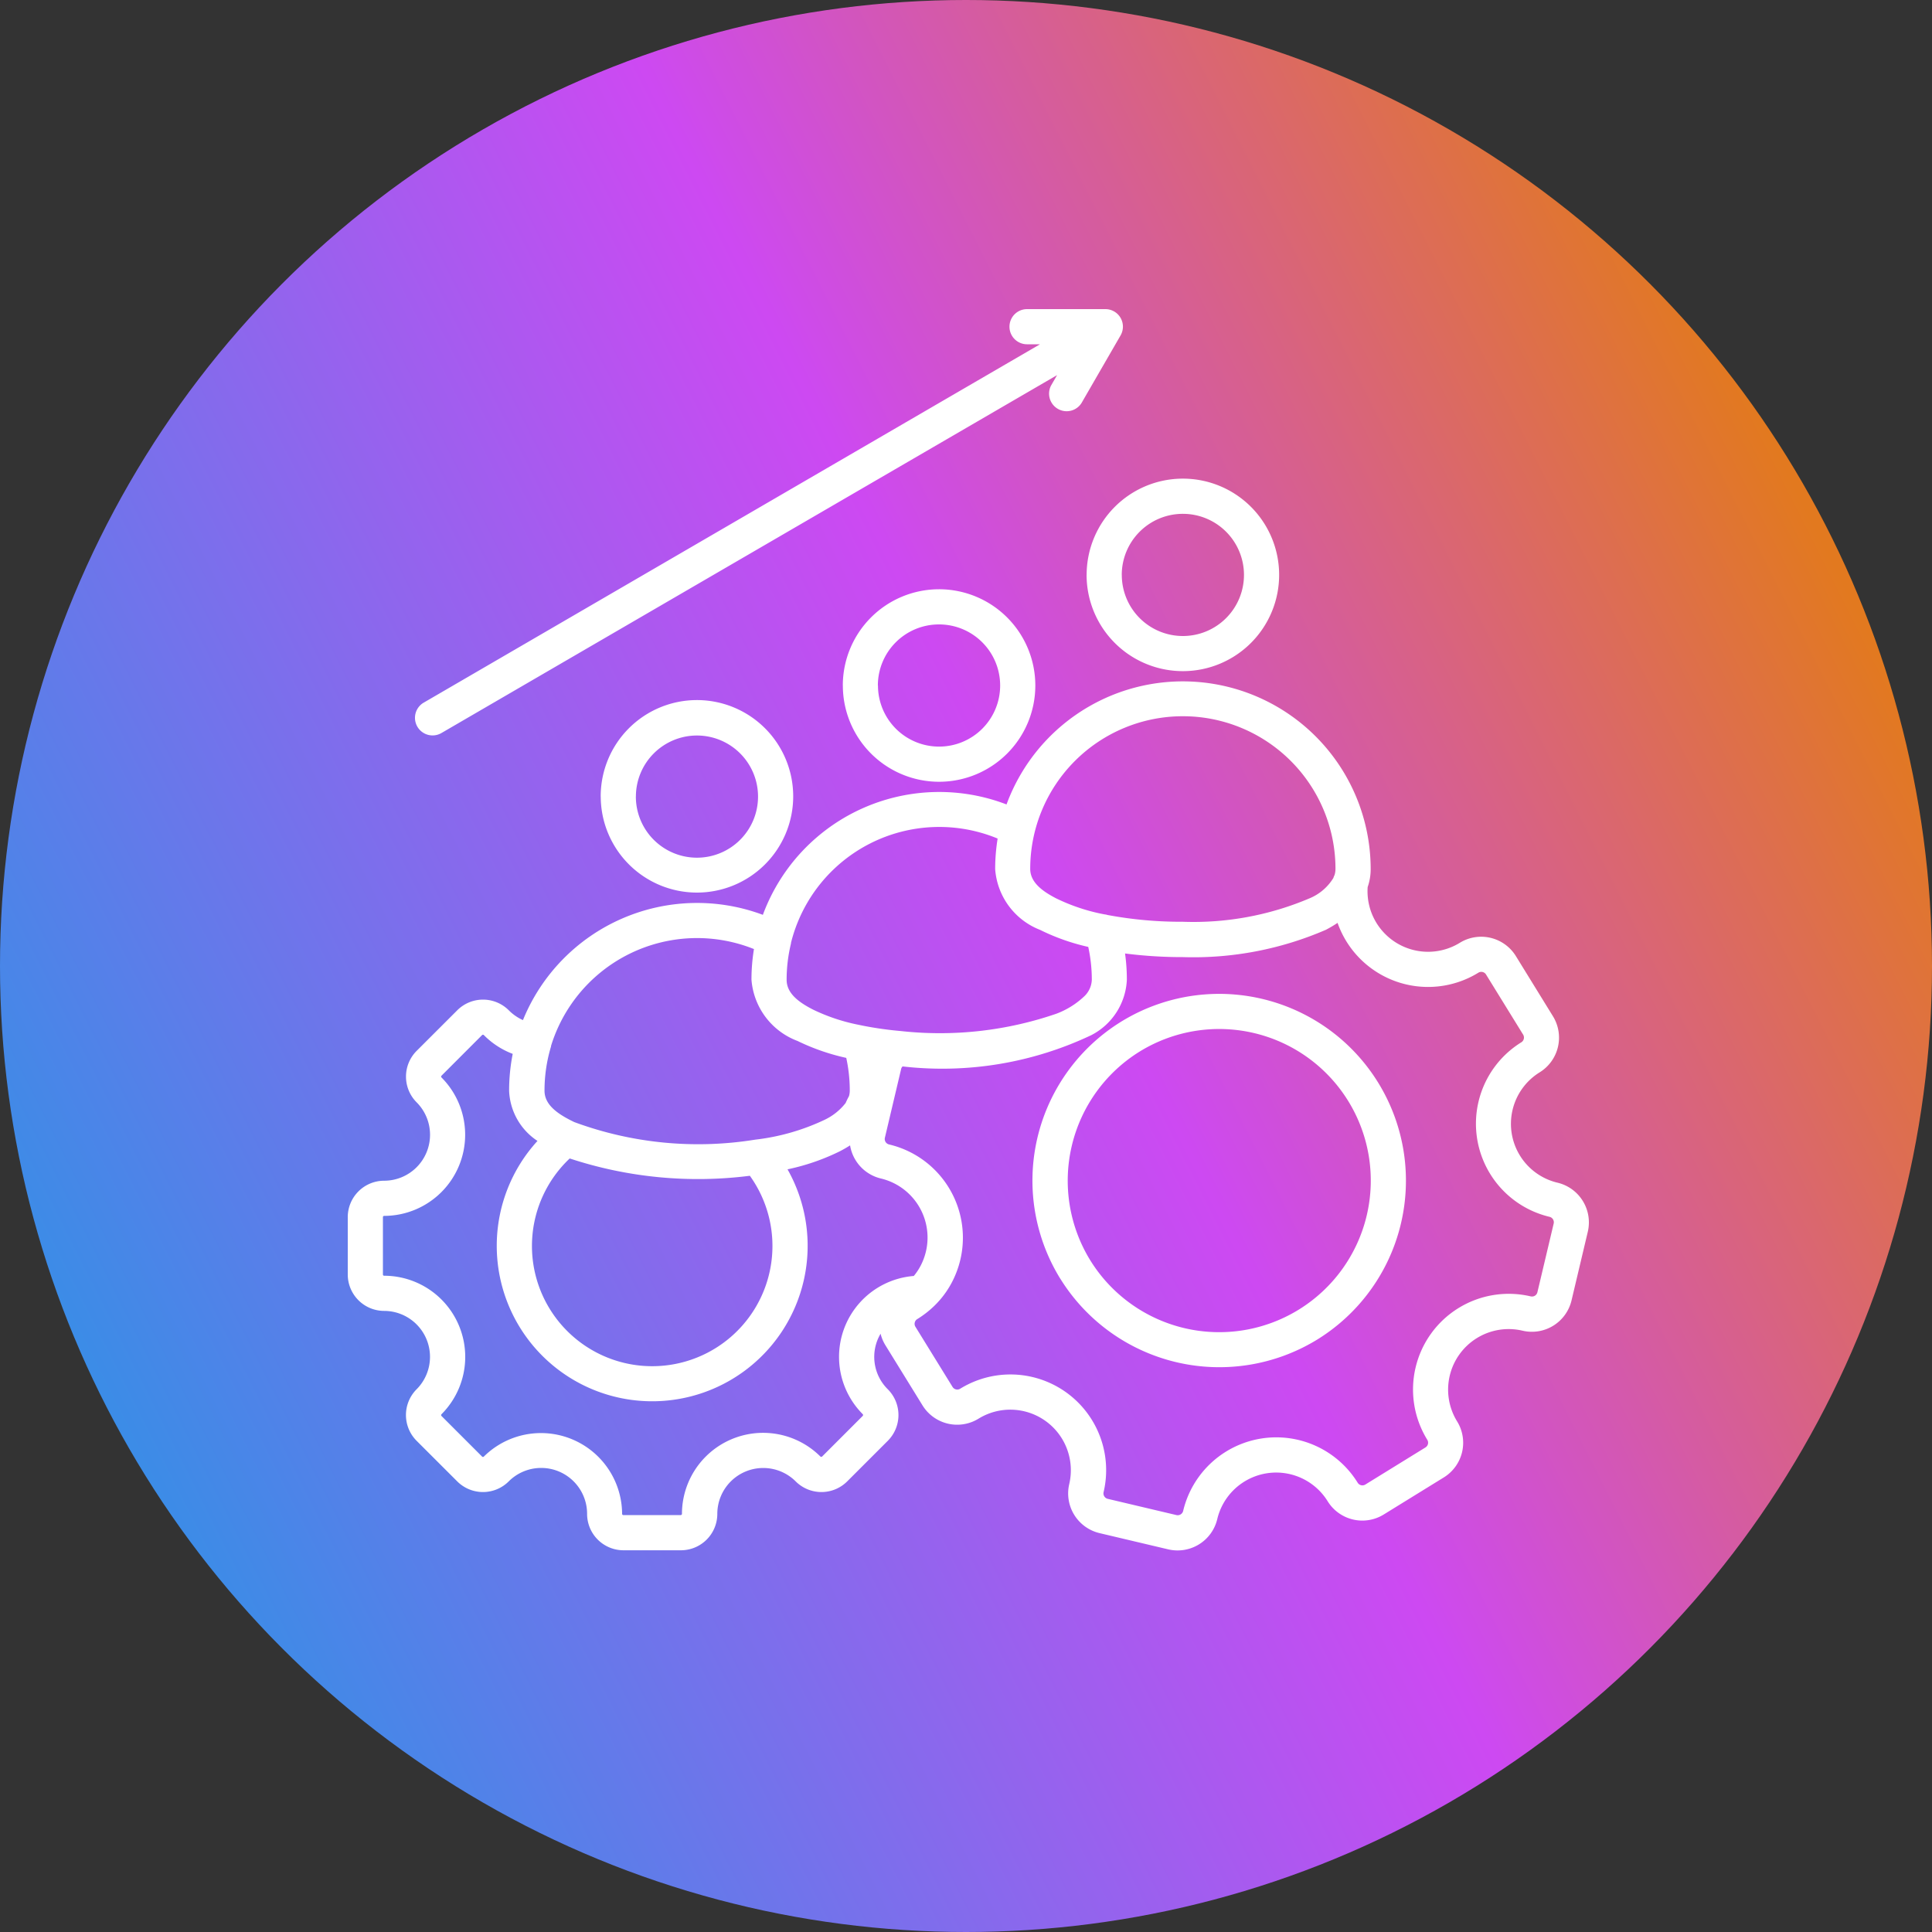
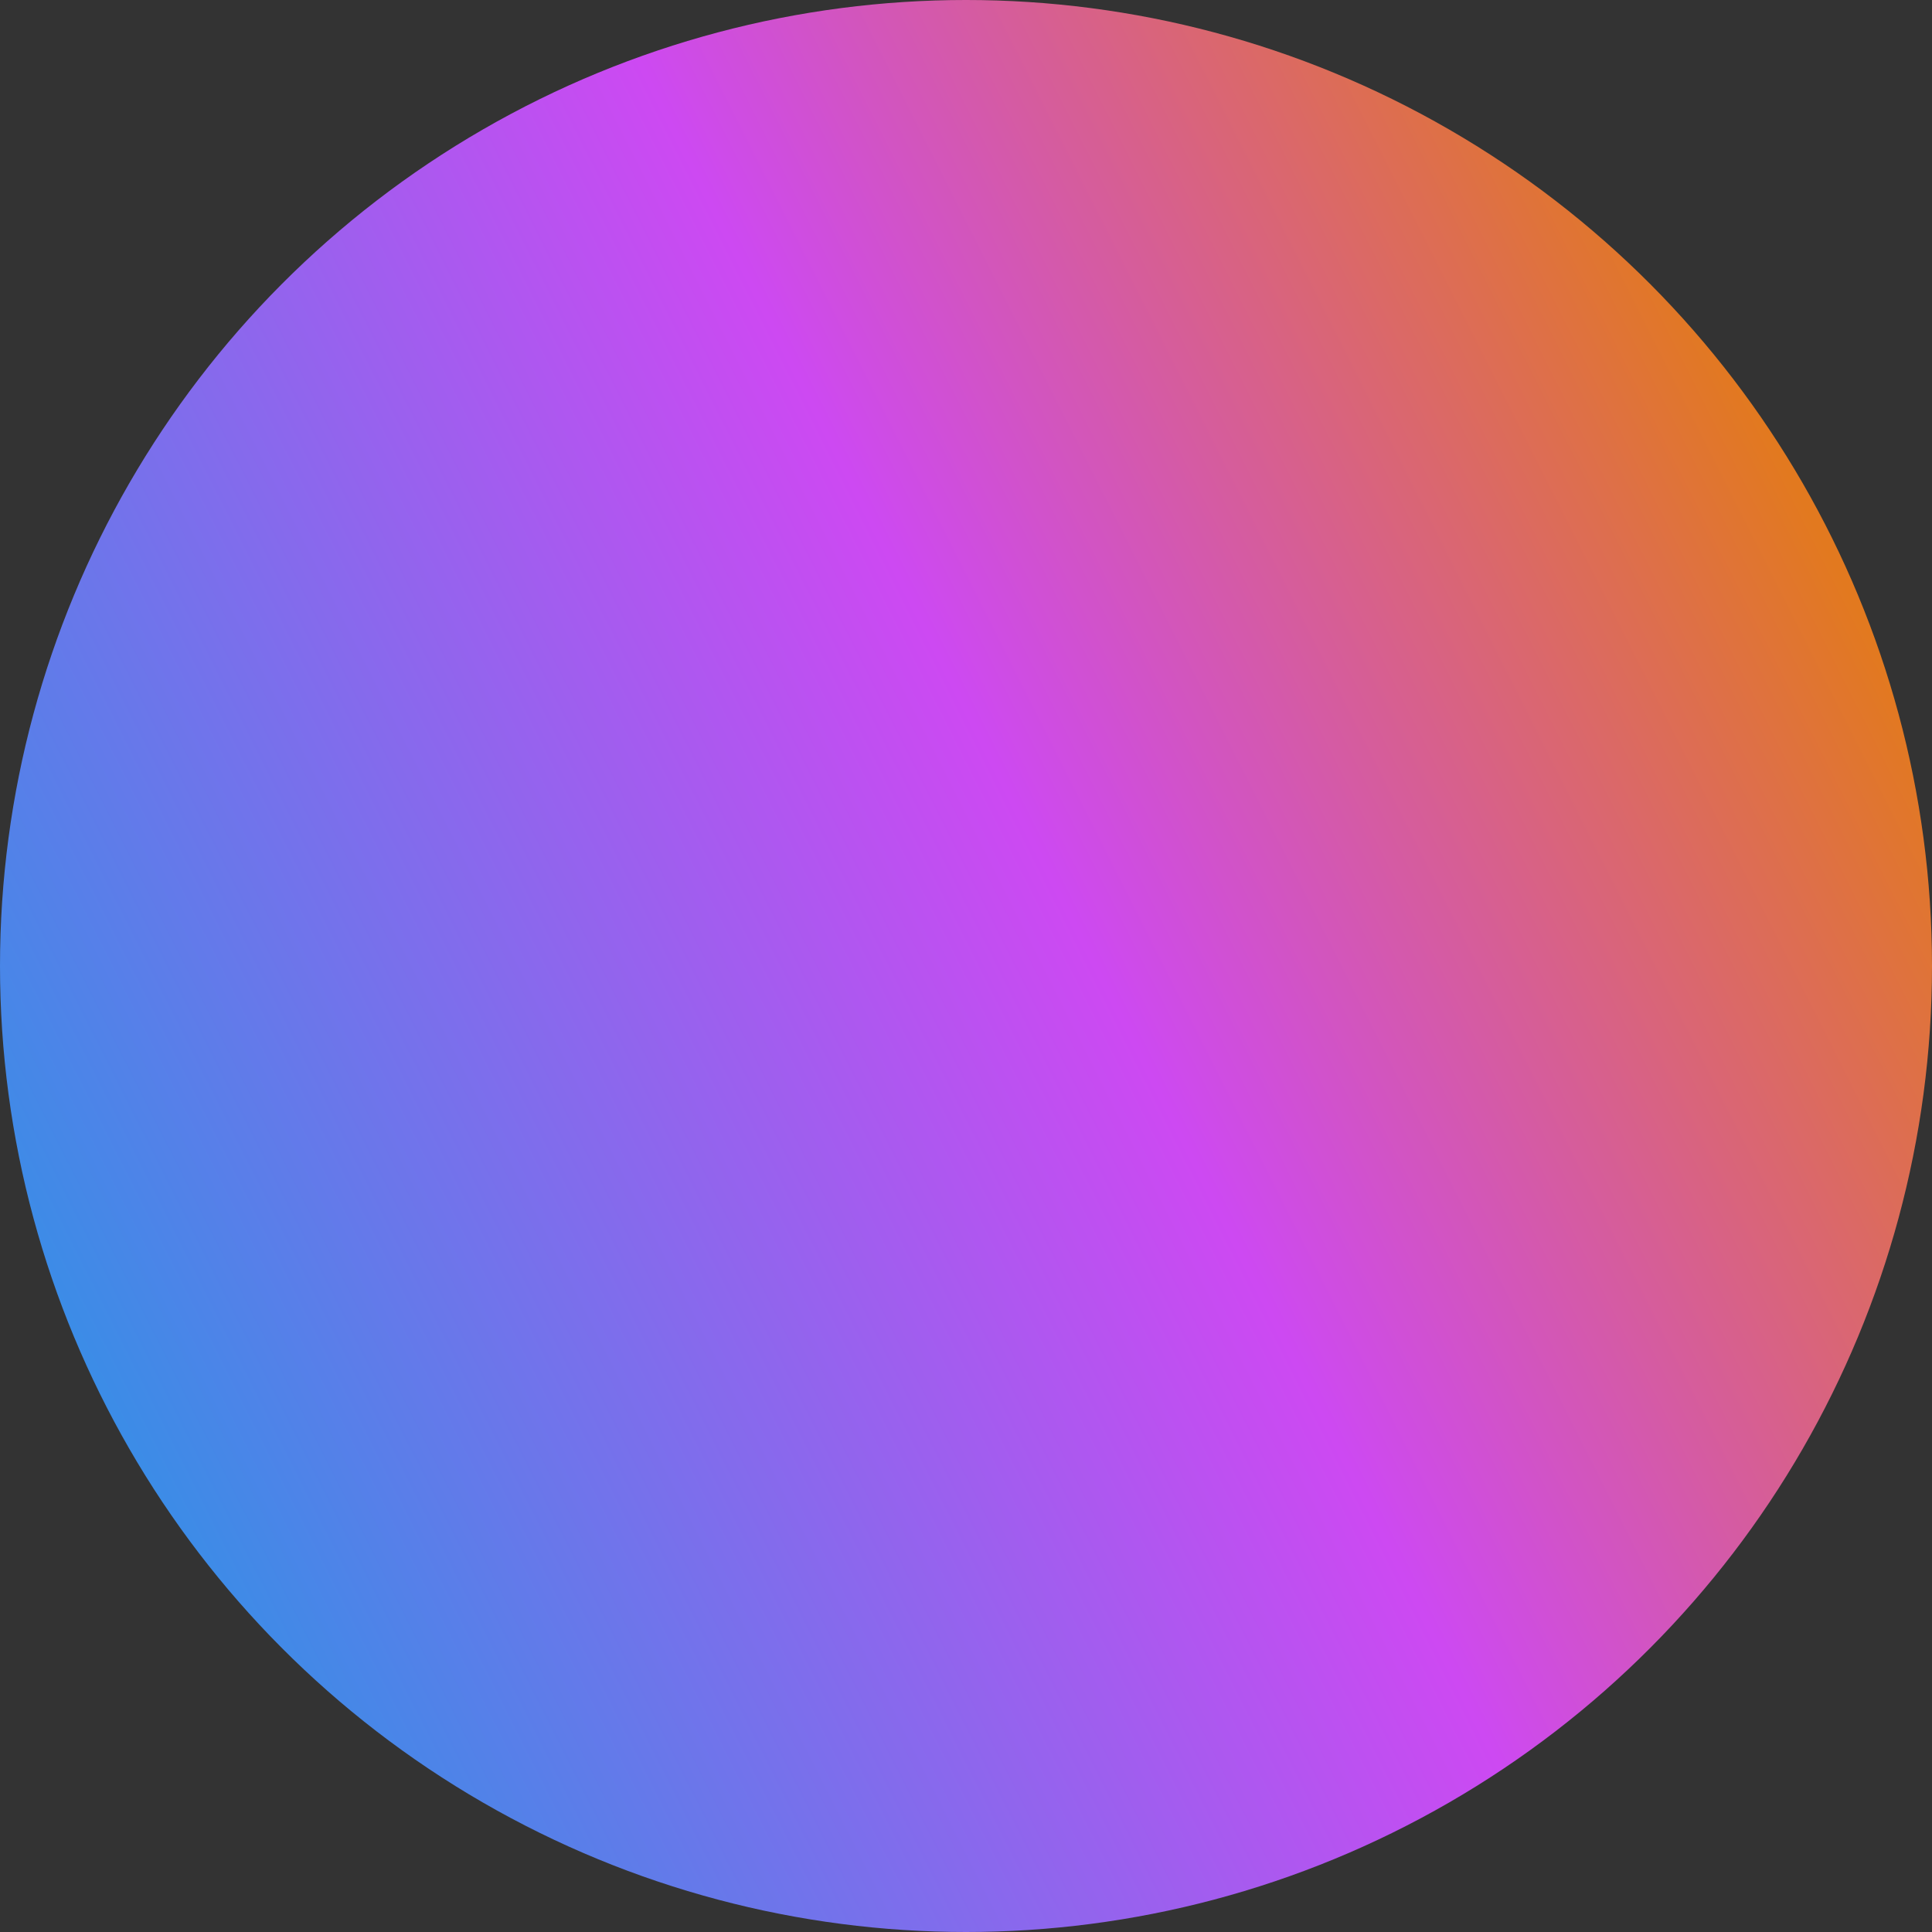
<svg xmlns="http://www.w3.org/2000/svg" width="50" height="50" viewBox="0 0 50 50">
  <rect x="0" y="0" width="50" height="50" fill="#333333" stroke="none" />
  <defs>
    <linearGradient id="linear-gradient" x1="0.045" y1="0.751" x2="0.947" y2="0.296" gradientUnits="objectBoundingBox">
      <stop offset="0" stop-color="#358fe6" />
      <stop offset="0.573" stop-color="#cd49f2" />
      <stop offset="1" stop-color="#e2791f" />
    </linearGradient>
  </defs>
  <g id="Group_111179" data-name="Group 111179" transform="translate(-933 -1836)">
    <circle id="Ellipse_271" data-name="Ellipse 271" cx="25" cy="25" r="25" transform="translate(933 1836)" fill="url(#linear-gradient)" />
-     <path id="Path_47318" data-name="Path 47318" d="M21.791,34.514a1.177,1.177,0,0,0,.185,1.44.944.944,0,0,1,0,1.334l-1.05,1.05a.944.944,0,0,1-1.334,0,1.189,1.189,0,0,0-2.028.84.942.942,0,0,1-.943.943H15.137a.942.942,0,0,1-.943-.943,1.188,1.188,0,0,0-2.028-.84.943.943,0,0,1-1.333,0l-1.051-1.05a.944.944,0,0,1,0-1.334,1.189,1.189,0,0,0-.84-2.028A.943.943,0,0,1,8,32.984V31.5a.943.943,0,0,1,.943-.943,1.189,1.189,0,0,0,.84-2.028.943.943,0,0,1,0-1.333l1.051-1.05a.943.943,0,0,1,1.333,0,1.212,1.212,0,0,0,.367.254,4.865,4.865,0,0,1,6.209-2.724,4.865,4.865,0,0,1,6.306-2.857,4.861,4.861,0,0,1,9.424,1.673,1.406,1.406,0,0,1-.078.465A1.567,1.567,0,0,0,36.779,24.4a1.055,1.055,0,0,1,1.452.344L39.19,26.3a1.055,1.055,0,0,1-.344,1.452,1.566,1.566,0,0,0,.462,2.856,1.056,1.056,0,0,1,.784,1.27l-.421,1.777a1.055,1.055,0,0,1-1.269.783,1.567,1.567,0,0,0-1.693,2.346,1.054,1.054,0,0,1-.344,1.452l-1.554.959a1.054,1.054,0,0,1-1.452-.344,1.567,1.567,0,0,0-2.856.462,1.056,1.056,0,0,1-1.27.784l-1.777-.42a1.056,1.056,0,0,1-.784-1.27,1.567,1.567,0,0,0-2.346-1.693,1.054,1.054,0,0,1-1.452-.344l-.959-1.554a1.057,1.057,0,0,1-.126-.3Zm-9.52-7.239a2.1,2.1,0,0,1-.749-.487.032.032,0,0,0-.046,0l-1.05,1.051a.032.032,0,0,0,0,.046,2.1,2.1,0,0,1-1.484,3.582.032.032,0,0,0-.032.032v1.485a.032.032,0,0,0,.032.032A2.1,2.1,0,0,1,10.426,36.6a.033.033,0,0,0,0,.046l1.05,1.05a.032.032,0,0,0,.046,0A2.1,2.1,0,0,1,15.1,39.178a.032.032,0,0,0,.032.032h1.485a.032.032,0,0,0,.032-.032,2.1,2.1,0,0,1,3.582-1.484.033.033,0,0,0,.046,0l1.05-1.05a.033.033,0,0,0,0-.046,2.1,2.1,0,0,1,1.322-3.576,1.492,1.492,0,0,0,.23-.378A1.571,1.571,0,0,0,21.8,30.5a1.055,1.055,0,0,1-.8-.858q-.121.078-.257.149a5.69,5.69,0,0,1-1.362.471,4.023,4.023,0,1,1-6.471-.735,1.628,1.628,0,0,1-.734-1.3,4.877,4.877,0,0,1,.093-.952Zm6.237-2.715a3.954,3.954,0,0,0-5.247,2.507l0,.014a3.948,3.948,0,0,0-.169,1.146c0,.362.328.6.769.812a9.256,9.256,0,0,0,4.685.455,5.714,5.714,0,0,0,1.781-.507,1.507,1.507,0,0,0,.558-.442q.039-.09.087-.178a.512.512,0,0,0,.02-.141,3.965,3.965,0,0,0-.091-.848,5.662,5.662,0,0,1-1.261-.438,1.844,1.844,0,0,1-1.192-1.587,4.889,4.889,0,0,1,.065-.795ZM24.815,21.7A3.954,3.954,0,0,0,19.471,24.4l0,.016a3.958,3.958,0,0,0-.113.942c0,.34.294.573.693.775a4.884,4.884,0,0,0,1.146.384l.161.033h0a9.265,9.265,0,0,0,.951.133h0a9.26,9.26,0,0,0,4.027-.447,2.14,2.14,0,0,0,.72-.447.619.619,0,0,0,.2-.431,3.967,3.967,0,0,0-.092-.852,5.536,5.536,0,0,1-1.247-.441,1.828,1.828,0,0,1-1.162-1.572,4.9,4.9,0,0,1,.063-.786Zm8.722.95a.551.551,0,0,0,.025-.164,3.95,3.95,0,1,0-7.9,0c0,.333.284.564.67.763a4.931,4.931,0,0,0,1.247.414.46.46,0,0,1,.084.017,10.336,10.336,0,0,0,1.948.175,7.674,7.674,0,0,0,3.279-.606,1.309,1.309,0,0,0,.618-.528.448.448,0,0,1,.028-.071ZM22.321,27.667l-.42,1.777a.144.144,0,0,0,.107.174A2.48,2.48,0,0,1,23.723,33a2.407,2.407,0,0,1-.548.8,2.562,2.562,0,0,1-.436.338.144.144,0,0,0-.047.2l.959,1.554a.144.144,0,0,0,.2.047,2.477,2.477,0,0,1,3.71,2.677.145.145,0,0,0,.108.174l1.777.42a.145.145,0,0,0,.174-.108,2.477,2.477,0,0,1,4.516-.73.144.144,0,0,0,.2.047l1.554-.959a.144.144,0,0,0,.047-.2,2.477,2.477,0,0,1,2.677-3.71.144.144,0,0,0,.174-.107l.421-1.777a.145.145,0,0,0-.108-.175,2.477,2.477,0,0,1-.73-4.516.145.145,0,0,0,.047-.2l-.959-1.554a.144.144,0,0,0-.2-.047,2.483,2.483,0,0,1-3.643-1.29,3.221,3.221,0,0,1-.3.178,8.623,8.623,0,0,1-3.7.708,11.71,11.71,0,0,1-1.5-.094,4.9,4.9,0,0,1,.047.68,1.7,1.7,0,0,1-.919,1.433,9,9,0,0,1-4.885.81.143.143,0,0,0-.039.069Zm-3.915,2.762a10.608,10.608,0,0,1-4.662-.448,3.112,3.112,0,1,0,4.662.448Zm8.034,2.664a4.833,4.833,0,1,1,6.651,1.574A4.843,4.843,0,0,1,26.441,33.093Zm.775-.478a3.923,3.923,0,1,0,1.278-5.4A3.931,3.931,0,0,0,27.215,32.615Zm-12.669-12A2.491,2.491,0,1,1,17.038,23.1,2.491,2.491,0,0,1,14.547,20.613Zm.91,0a1.581,1.581,0,1,0,1.581-1.58A1.581,1.581,0,0,0,15.457,20.613Zm5.356-2.872A2.491,2.491,0,1,1,23.3,20.232,2.491,2.491,0,0,1,20.813,17.741Zm.91,0A1.581,1.581,0,1,0,23.3,16.16a1.581,1.581,0,0,0-1.581,1.58Zm5.4-2.865a2.491,2.491,0,1,1,2.491,2.491A2.491,2.491,0,0,1,27.121,14.876Zm.91,0a1.581,1.581,0,1,0,1.581-1.58A1.581,1.581,0,0,0,28.031,14.876ZM25.915,8.91h-.335a.455.455,0,1,1,0-.91H27.6A.455.455,0,0,1,28,8.226h0a.455.455,0,0,1,0,.455l-1.012,1.752A.455.455,0,0,1,26.2,9.98l.157-.272L10.424,18.971a.455.455,0,0,1-.458-.787Z" transform="translate(934 1836)" fill="#fff" fill-rule="evenodd" />
  </g>
</svg>